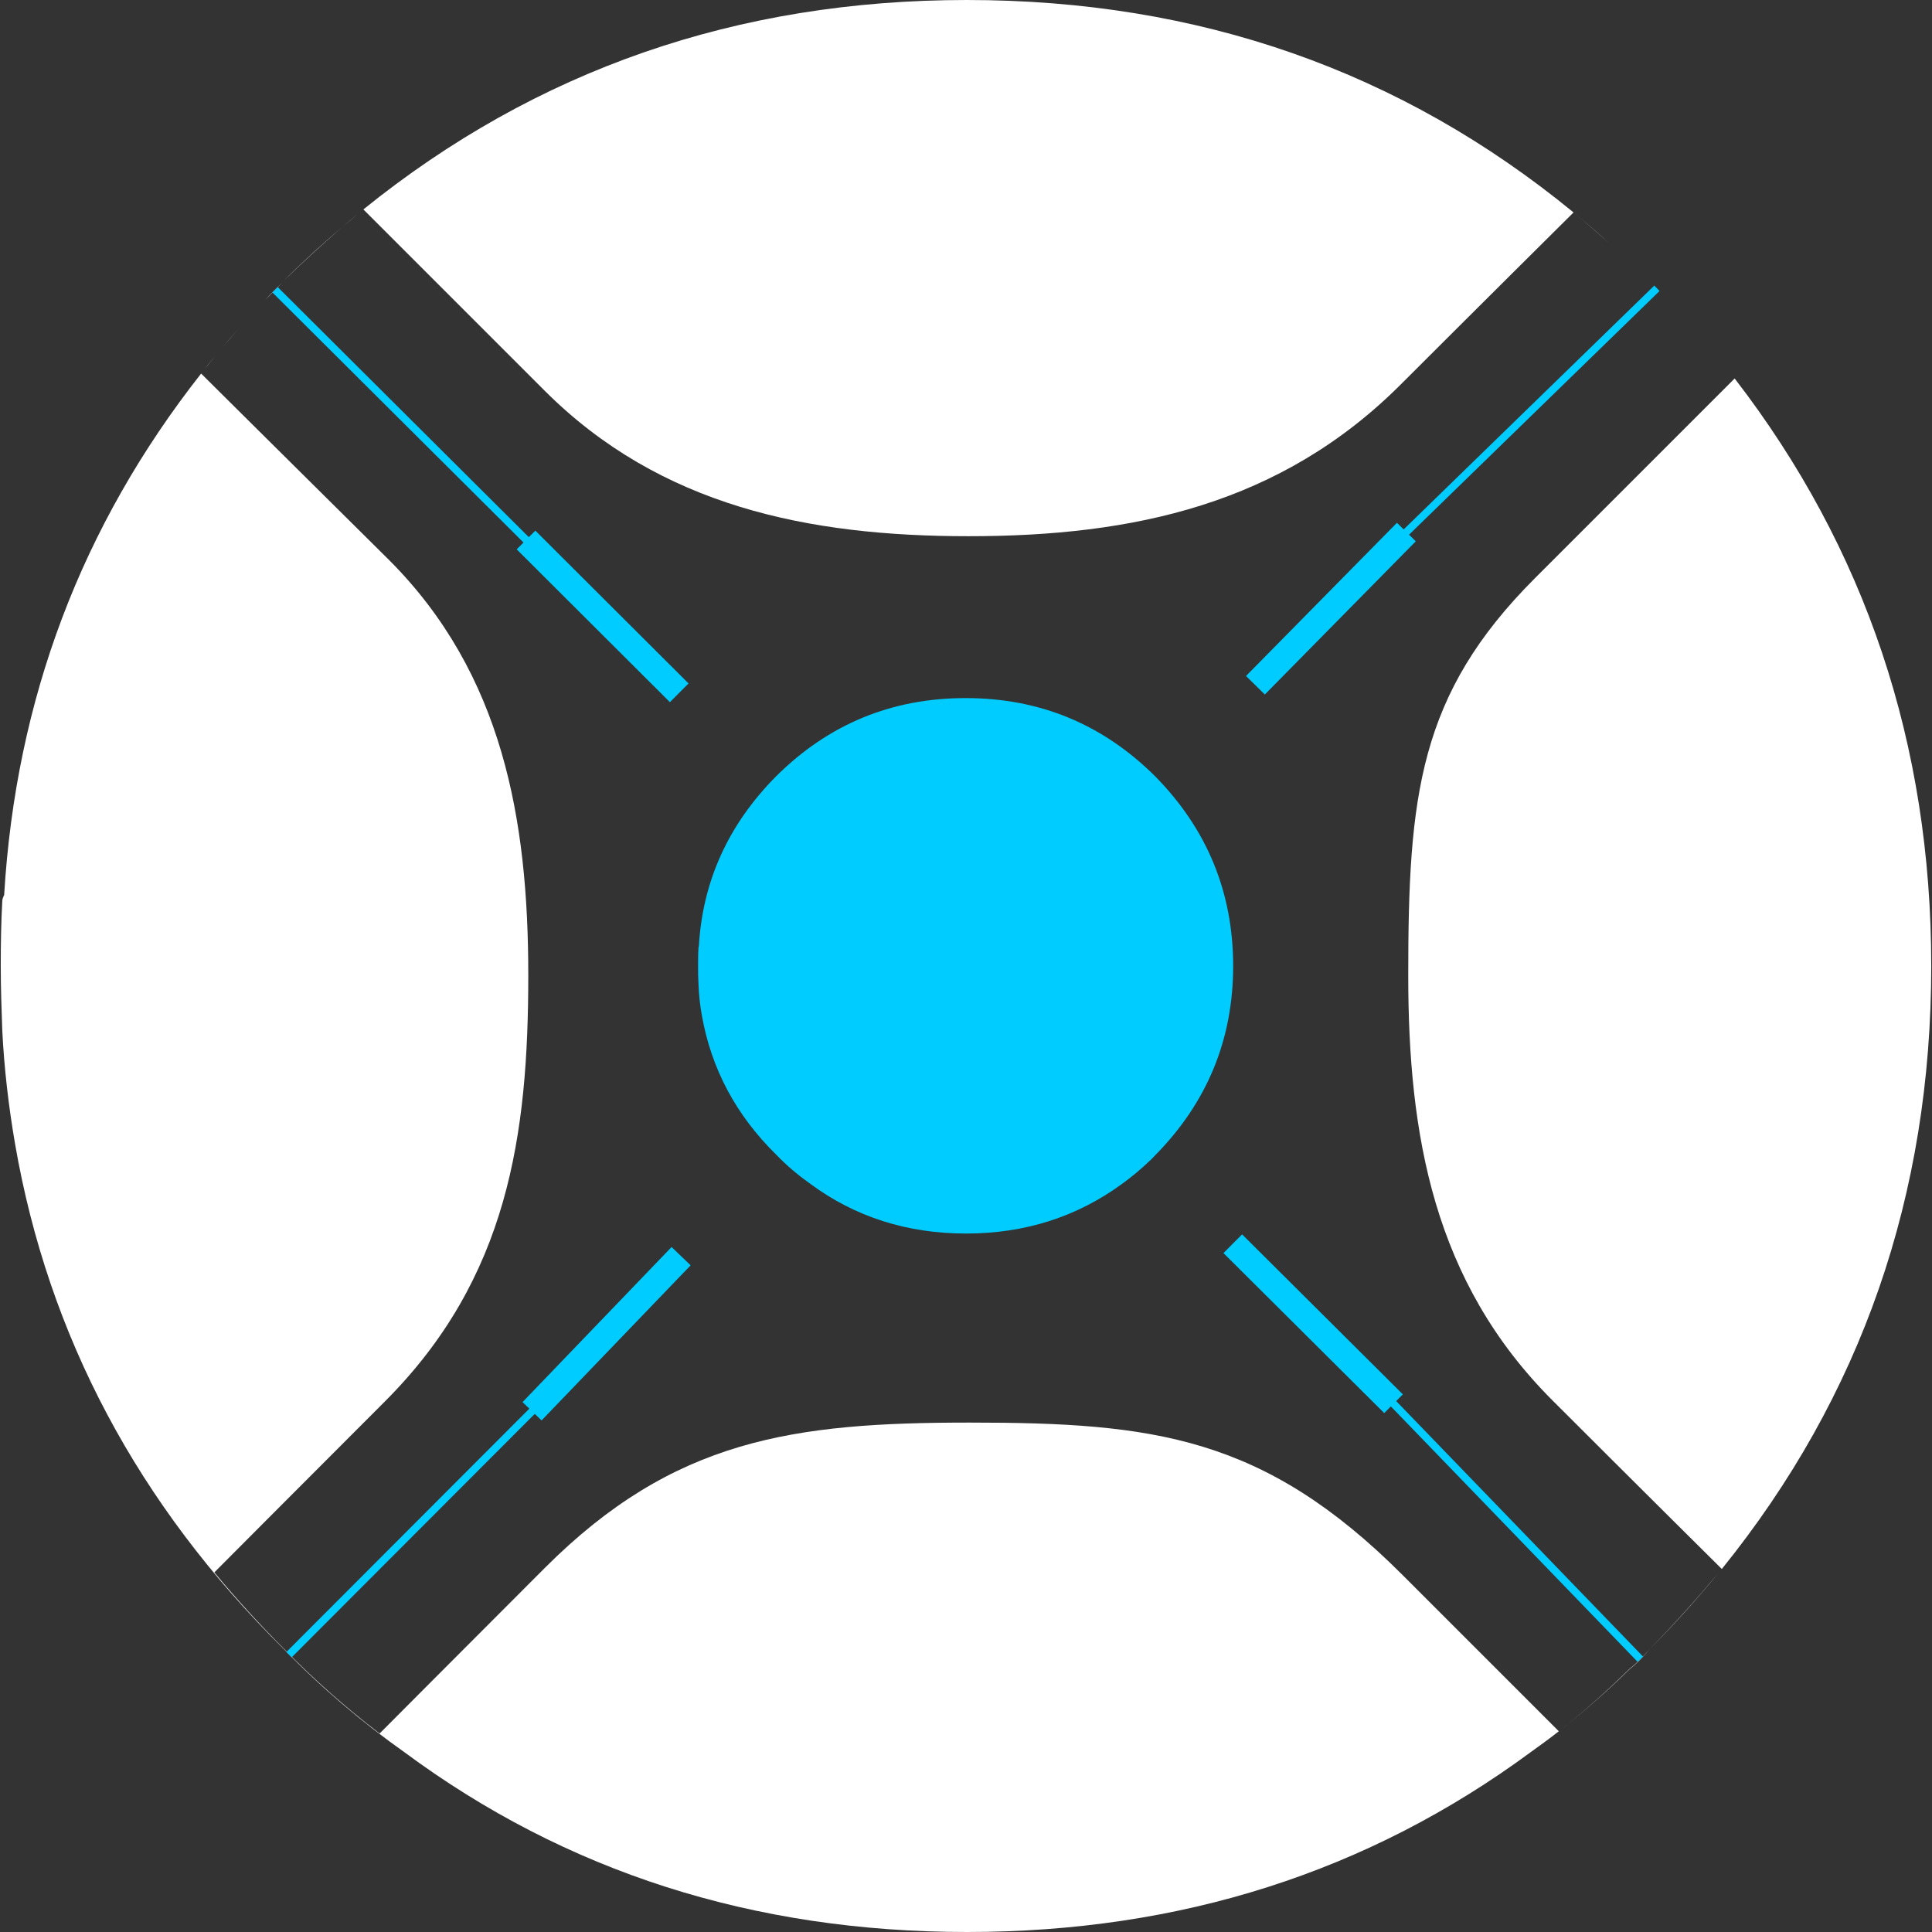
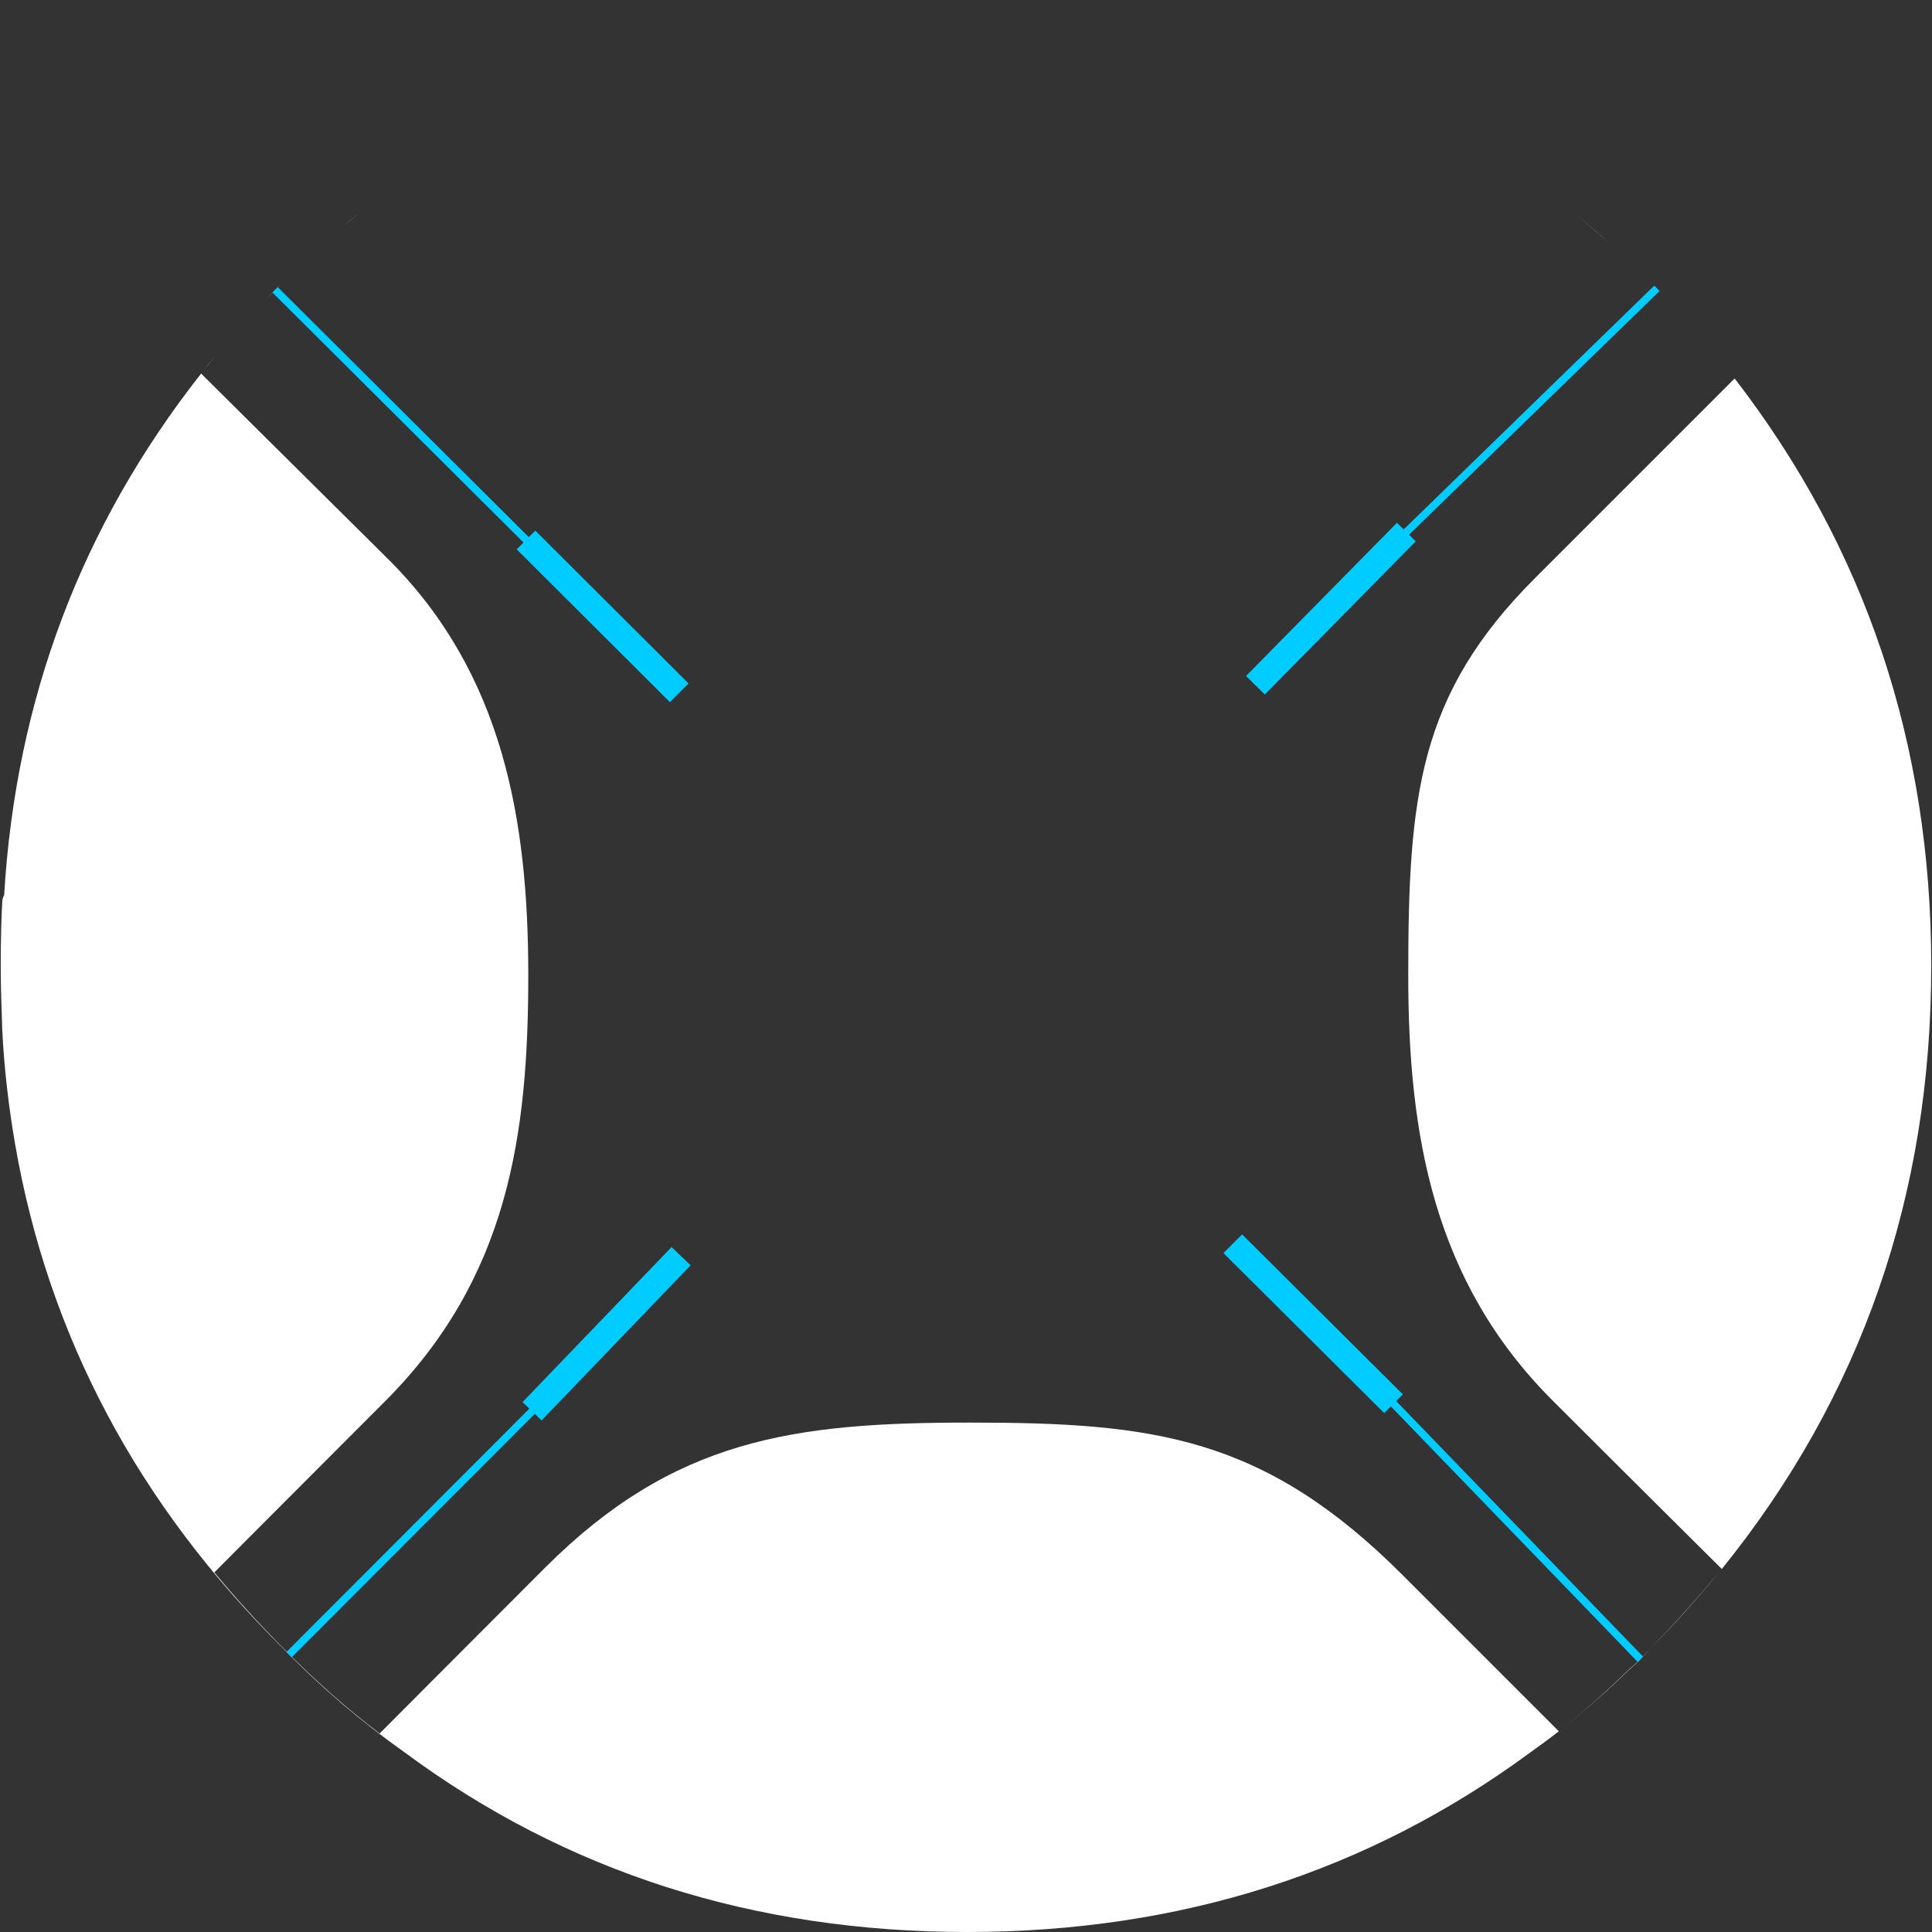
<svg xmlns="http://www.w3.org/2000/svg" version="1.1" id="Layer_1" x="0px" y="0px" viewBox="0 0 512 512" style="enable-background:new 0 0 512 512;" xml:space="preserve">
  <rect x="0" y="0" width="512" height="512" fill="#333333" stroke="none" />
  <style type="text/css">
	.st0{fill-rule:evenodd;clip-rule:evenodd;fill:#FFFFFF;}
	.st1{fill-rule:evenodd;clip-rule:evenodd;fill:#00CCFF;}
	.st2{fill:none;stroke:#00CCFF;stroke-width:2;stroke-miterlimit:1;}
	.st3{fill:none;stroke:#00CCFF;stroke-width:7;stroke-miterlimit:1;}
</style>
  <g>
    <g>
-       <path class="st0" d="M144.3,103.5c30.7,30.7,70,38.6,112.4,38.6c43.6,0,82.8-8.4,114.7-40.4C391,82.1,417,56.3,417,56.3    C371.3,18.8,317.7,0,256.2,0C195.4,0,142.1,18.5,96.3,55.5L144.3,103.5z" />
      <path class="st0" d="M90.9,60c1.4-1.2,2.7-2.3,4.1-3.4C93.7,57.7,92.3,58.8,90.9,60z" />
-       <path class="st0" d="M90.9,60c-5.3,4.5-10.6,9.3-15.7,14.4c0,0,0,0-0.1,0.1C80.3,69.4,85.6,64.6,90.9,60z" />
      <path class="st0" d="M417.1,56.4c3.1,2.5,6.2,5.2,9.2,7.9C423.2,61.6,420.2,58.9,417.1,56.4z" />
      <path class="st0" d="M427.3,65.2c0.9,0.8,1.7,1.6,2.6,2.4C429,66.8,428.2,66,427.3,65.2z" />
      <path class="st0" d="M406.8,153.2c-30.9,30.9-33.6,57.8-33.6,105.3c0,42.3,6.7,81.1,38.2,112.6c22.7,22.7,44.3,44.1,44.9,44.7    c37-45.8,55.5-99.1,55.5-159.8c0-58.8-17.4-110.7-52.1-155.7L406.8,153.2z" />
      <path class="st0" d="M437.2,437c-1.7,2-3.5,3.8-5.5,5.4c-5.9,5.8-12,11.2-18.3,16.2c6.3-5,12.4-10.3,18.3-16.1    C433.7,440.9,435.5,439.1,437.2,437c6.4-6.4,12.4-13.1,18-19.9C449.6,423.8,443.6,430.5,437.2,437z" />
      <path class="st0" d="M54.3,97.7c0.9-1.2,1.9-2.3,2.8-3.4C56.2,95.4,55.2,96.6,54.3,97.7z" />
-       <path class="st0" d="M70.3,79.5c1.5-1.6,3-3.1,4.5-4.6C73.2,76.4,71.7,77.9,70.3,79.5z" />
+       <path class="st0" d="M70.3,79.5c1.5-1.6,3-3.1,4.5-4.6z" />
      <path class="st0" d="M371.7,417.4C334.9,380.6,305.6,377,257,377c-46.7,0-78.4,4.3-112.6,38.5c-20.4,20.4-43.8,43.9-43.8,43.9    c-8.9-6.8-17.3-14.2-25.3-22.4c-6.6-6.6-12.8-13.4-18.5-20.3c0,0,23.1-23.2,45.2-45.3c32.7-32.7,38-70.6,38-113    c0-41.3-6.8-79.8-36.8-109.9C82.3,127.8,53.7,99.4,53.3,99C21.6,139.3,4.2,185.3,1.1,237.2c-0.3,0.6-0.5,1.1-0.5,1.7    C0.3,244.3,0.2,250,0.2,256c0,5.7,0.2,11.3,0.4,17c0.5,10.2,1.7,20.3,3.4,30.2C12.8,354,36.5,398.7,75.2,437    c9.9,10.2,20.6,19.3,31.9,27.3C150,496.1,199.7,512,256.3,512c56.5,0,106.3-15.9,149.4-47.7c2.5-1.8,5-3.6,7.4-5.5L371.7,417.4z" />
-       <path class="st0" d="M58.9,92.1c1.4-1.6,2.8-3.3,4.2-4.9C61.7,88.9,60.3,90.5,58.9,92.1z" />
      <path class="st0" d="M65.3,84.8c0.9-1,1.8-2,2.7-3C67.1,82.8,66.2,83.8,65.3,84.8z" />
    </g>
    <g>
-       <path class="st1" d="M186,269.1c-0.5-2.8-0.8-5.5-0.9-8.4c-0.1-1.6-0.1-3.1-0.1-4.7c0-1.7,0-3.2,0.1-4.7c0-0.2,0-0.3,0.1-0.5    c1-17.4,7.9-32.4,20.5-45.1c13.9-13.8,30.6-20.7,50.2-20.7s36.3,6.9,50.2,20.7c13.8,14,20.7,30.8,20.7,50.3s-6.9,36.2-20.7,50.2    c-0.5,0.5-1,1.1-1.5,1.5c-2.3,2.2-4.7,4.2-7.2,6c-12,8.8-25.8,13.2-41.4,13.2s-29.4-4.4-41.3-13.2c-3.1-2.2-6.1-4.7-8.9-7.6    C195,295.5,188.5,283.2,186,269.1z" />
      <path class="st2" d="M372.7,141l-35.4,34.6 M72.9,76.8l96.5,96.1 M369.1,371.8l65.6,67.9 M439.1,76.4L372.7,141 M76.6,438.5    l64.6-64.7" />
      <path class="st3" d="M372.7,141l-40,40.6 M139.4,143.1l40.6,40.5 M141,374l39.5-41.1 M326.7,329.6l42.6,42.4" />
    </g>
  </g>
</svg>